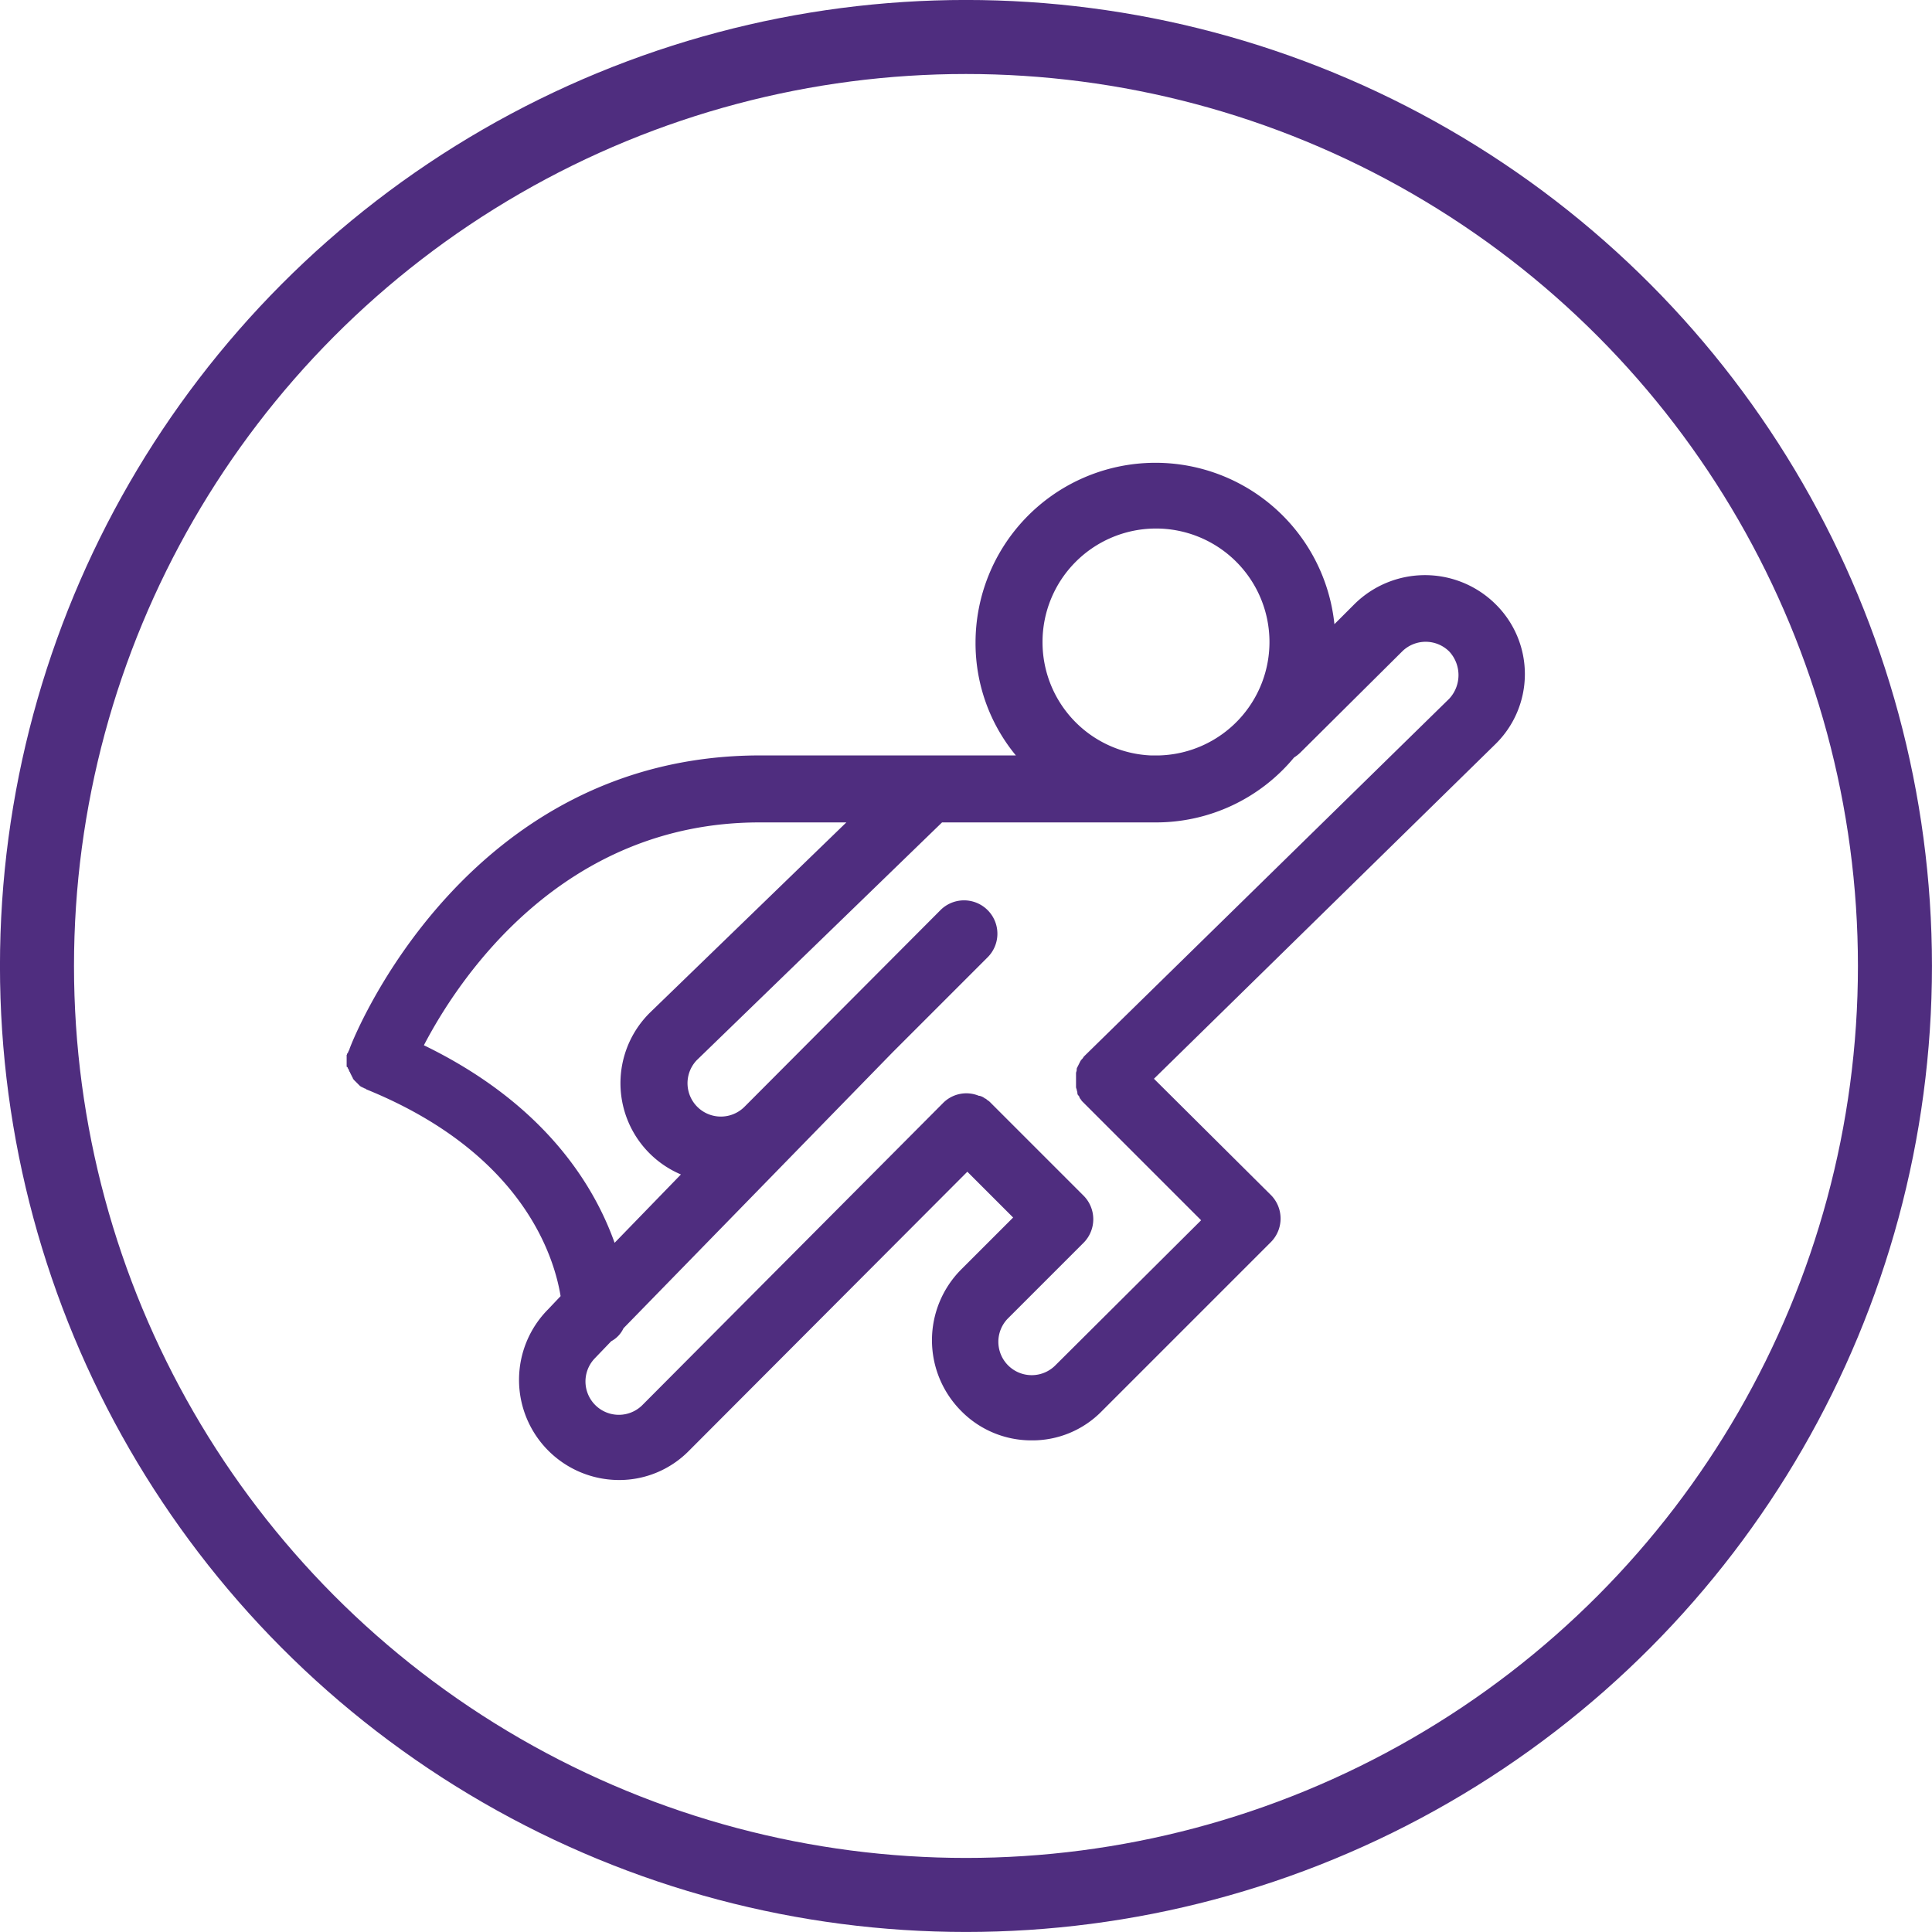
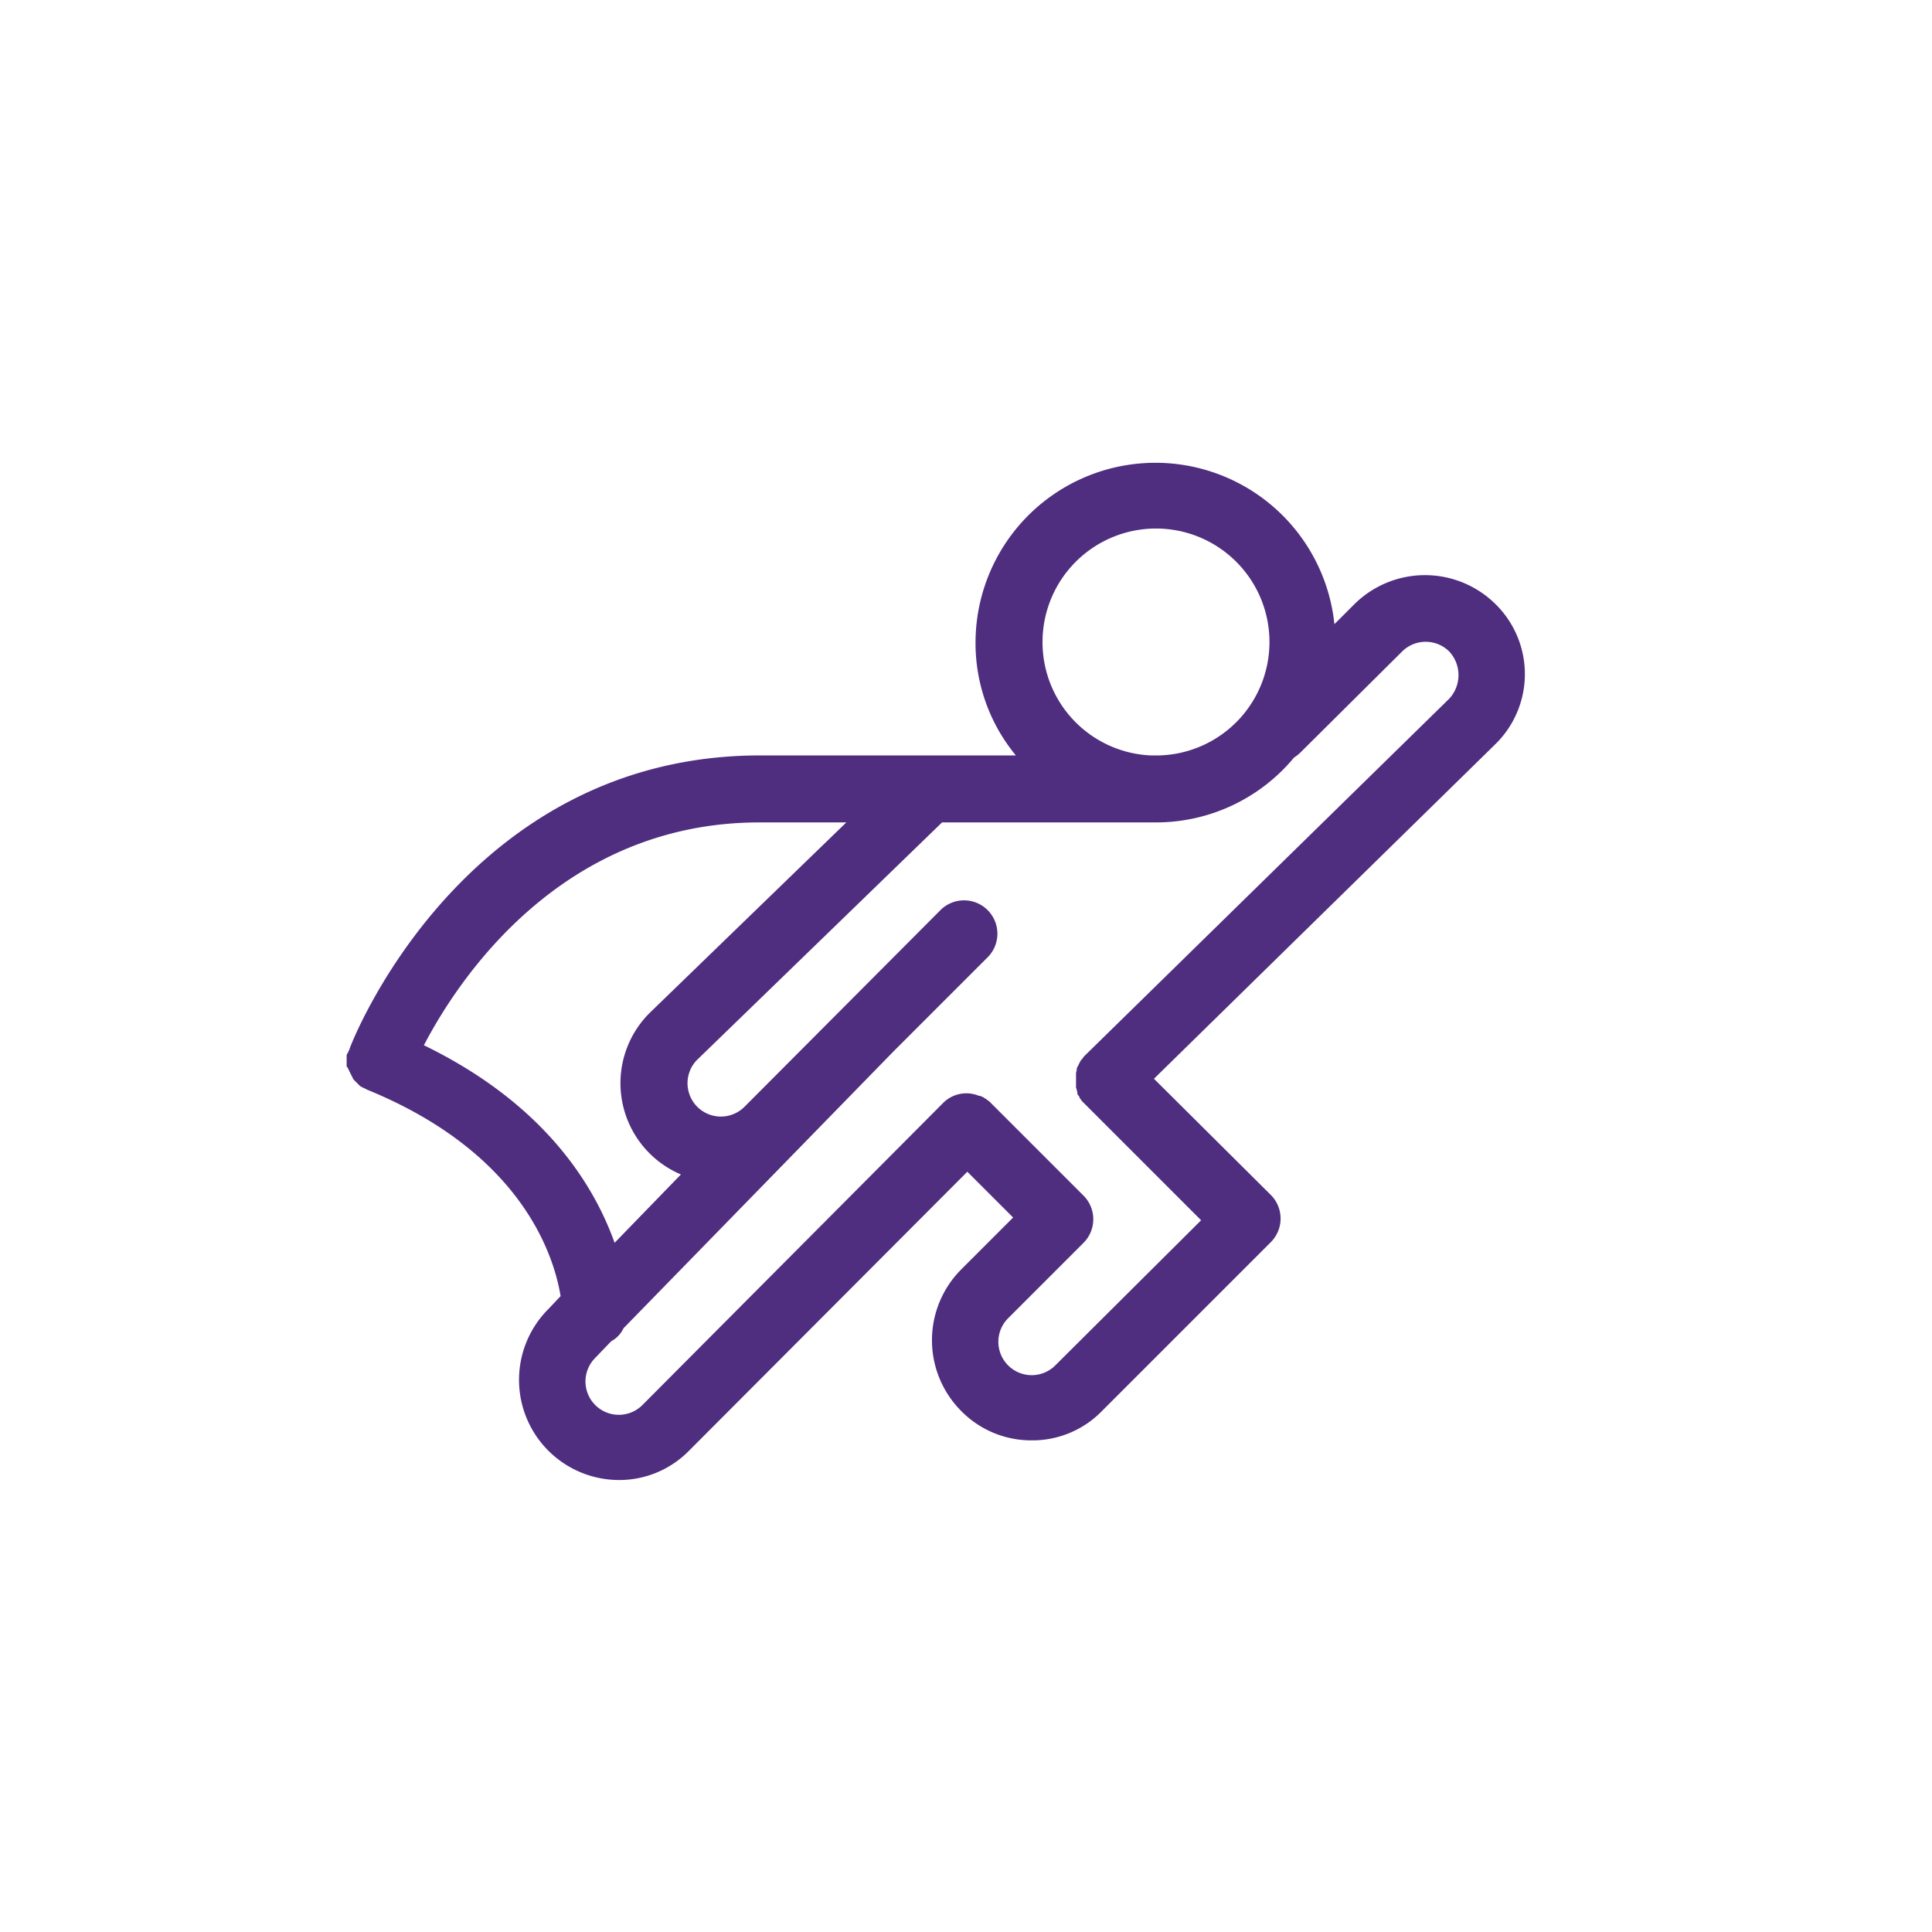
<svg xmlns="http://www.w3.org/2000/svg" id="Layer_1" data-name="Layer 1" viewBox="0 0 282.63 282.63">
  <defs>
    <style>.cls-1{fill:none;stroke:#4f2d7f;stroke-linecap:round;stroke-linejoin:round;stroke-width:10.83px;}.cls-2{fill:#4f2d7f;}</style>
  </defs>
-   <circle class="cls-1" cx="141.31" cy="141.31" r="135.9" />
  <path class="cls-2" d="M233.4,103a14.67,14.67,0,0,0-20.7,0l-2.9,2.9a26.32,26.32,0,0,0-52.5,2.7,25.78,25.78,0,0,0,5.9,16.5H125.8c-43,0-59.5,41.2-60.1,43,0,.1,0,.1-.1.2a.35.35,0,0,1-.1.2c0,.1,0,.2-.1.2s0,.2-.1.2v1.6c0,.1,0,.2.1.2s0,.1.1.2.1.1.1.2.1.1.1.2.1.1.1.2.1.1.1.2.1.1.1.2.1.1.1.2.1.1.1.2.1.1.1.2l.2.2.2.2.2.2.2.2.2.2c.1,0,.1.1.2.1s.1.1.2.1.1.1.2.1a.35.35,0,0,1,.2.1c.1,0,.1.1.2.1,23,9.4,27.4,24.7,28.3,30.2l-1.8,1.9a14.65,14.65,0,0,0,10.3,25,14.3,14.3,0,0,0,10.3-4.3L156.1,186l6.7,6.7-7.6,7.6a14.67,14.67,0,0,0,0,20.7,14.37,14.37,0,0,0,10.3,4.3,14.2,14.2,0,0,0,10.3-4.3l24.7-24.7a4.89,4.89,0,0,0,0-6.9l-17.1-17,49.9-48.9A14.34,14.34,0,0,0,233.4,103Zm-66.3,5.6a16.6,16.6,0,1,1,17.1,16.5h-1.3A16.58,16.58,0,0,1,167.1,108.6ZM76.6,167.5c5-9.6,20.1-32.6,49.1-32.6h12.7l-28.7,27.8a14.5,14.5,0,0,0,4.5,23.7l-9.7,10C101.5,188,94.3,176.1,76.6,167.5Zm150-50.7-53.4,52.3h0c-.1.1-.2.3-.3.4a1.38,1.38,0,0,0-.3.4,4917165483528.95,4917165483528.95,0,0,1-.4.8.6.6,0,0,0-.1.4c0,.2-.1.3-.1.5v2c0,.2.1.3.1.4s.1.3.1.5.1.3.2.4.1.3.2.4.2.3.3.4l.3.3h0l17.1,17.1-21.4,21.3a4.88,4.88,0,0,1-6.9-6.9l11.1-11.1a4.89,4.89,0,0,0,0-6.9h0l-13.6-13.6h0a2.18,2.18,0,0,0-.5-.4c-.1-.1-.2-.2-.3-.2a2,2,0,0,0-.8-.4h-.1a4.79,4.79,0,0,0-5.3,1.1l-44,44.2a4.88,4.88,0,0,1-6.9-6.9l2.4-2.5a4.14,4.14,0,0,0,1.8-1.9l39.4-40.4h0L159,154.7a4.88,4.88,0,1,0-6.9-6.9l-28.6,28.7a4.88,4.88,0,0,1-7-6.8l35.9-34.8h31.3a26.21,26.21,0,0,0,20.2-9.5,5.5,5.5,0,0,0,.9-.7l14.9-14.8a4.89,4.89,0,0,1,6.9,0A5.08,5.08,0,0,1,226.6,116.8Z" transform="translate(-14.59 -14.59)" />
</svg>